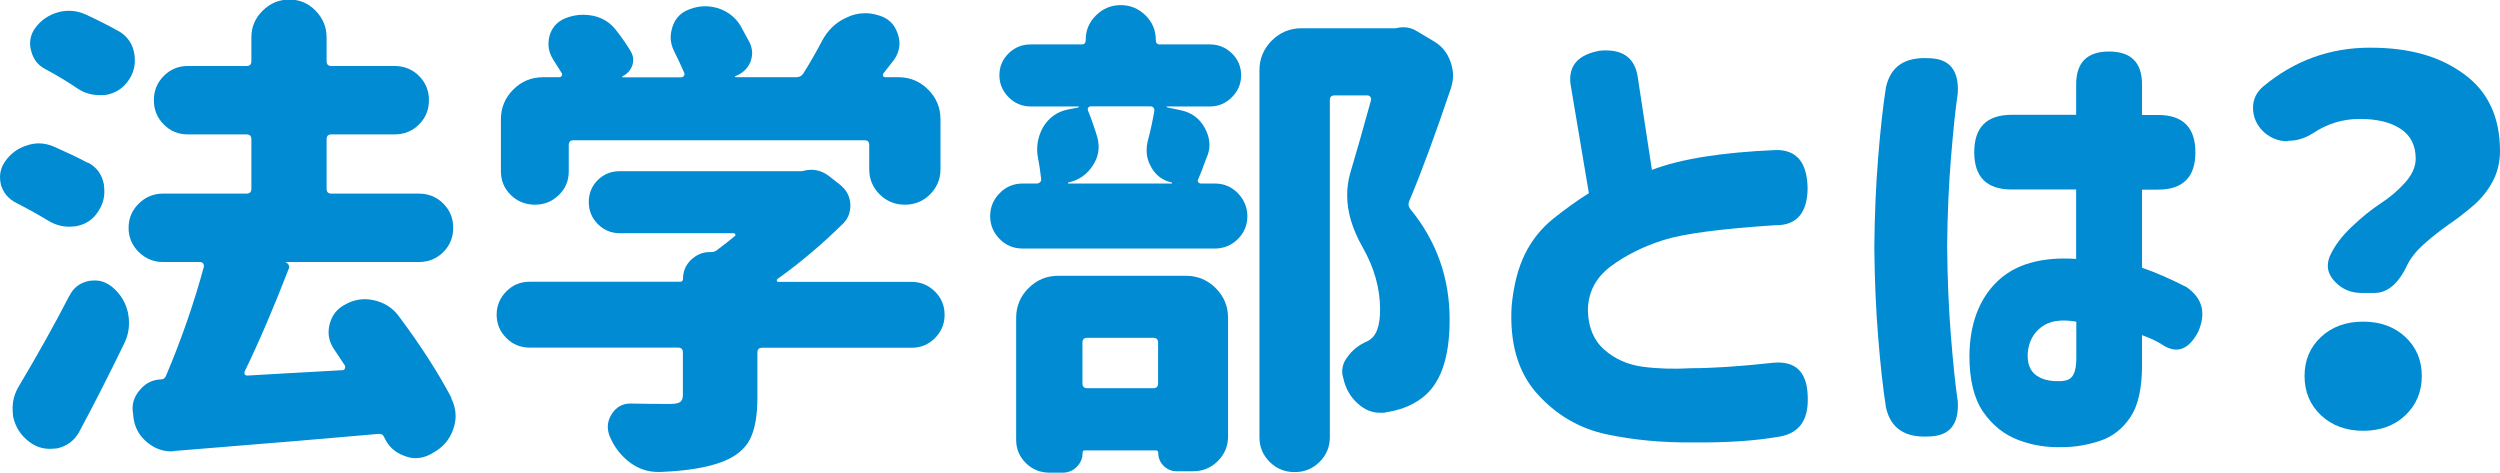
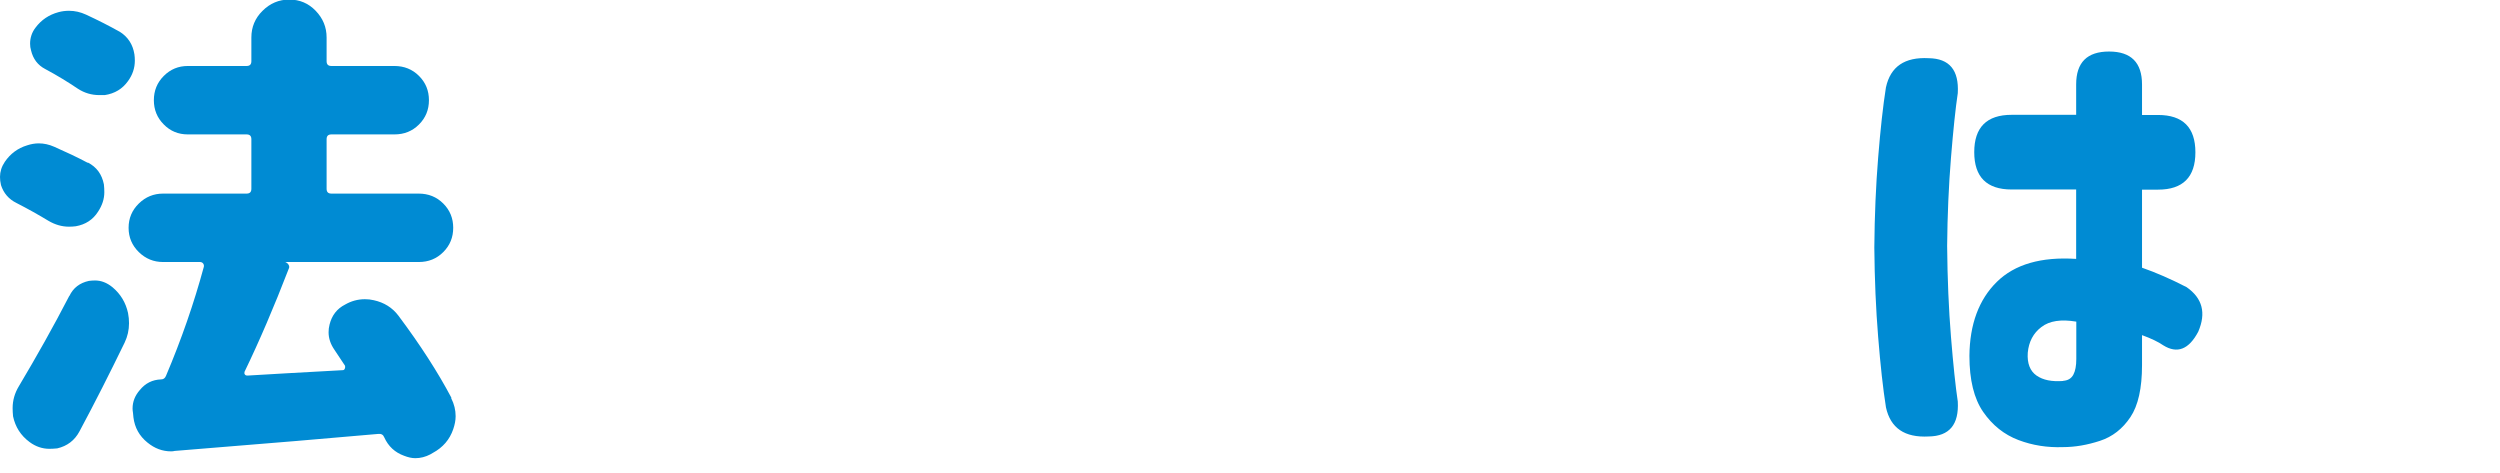
<svg xmlns="http://www.w3.org/2000/svg" id="_イヤー_2" width="176.13" height="33.29" viewBox="0 0 176.13 33.29">
  <defs>
    <style>.cls-1{fill:#008bd3;}</style>
  </defs>
  <g id="_イヤー_2-2">
    <g>
      <path class="cls-1" d="M6.19,11.45c.62,.32,.99,.83,1.13,1.54,.02,.18,.03,.37,.03,.55,0,.48-.15,.93-.44,1.37-.36,.57-.89,.91-1.57,1.03-.16,.02-.32,.03-.48,.03-.5,0-.98-.14-1.44-.41-.71-.43-1.46-.85-2.26-1.26-.55-.27-.91-.7-1.09-1.26-.05-.21-.07-.4-.07-.58,0-.36,.11-.72,.34-1.06,.39-.57,.91-.96,1.57-1.16,.27-.09,.55-.14,.82-.14,.36,0,.73,.08,1.09,.24,.84,.37,1.63,.74,2.36,1.13Zm-1.3,9.4c.27-.57,.73-.92,1.37-1.06,.14-.02,.28-.03,.44-.03,.43,0,.84,.16,1.23,.48,.57,.48,.93,1.08,1.09,1.81,.05,.25,.07,.49,.07,.72,0,.48-.1,.93-.31,1.37-1.03,2.12-2.08,4.2-3.18,6.25-.34,.64-.87,1.04-1.57,1.2-.21,.02-.39,.03-.55,.03-.5,0-.97-.16-1.4-.48-.62-.46-1-1.06-1.16-1.81-.02-.21-.03-.4-.03-.58,0-.55,.15-1.06,.44-1.54,1.25-2.1,2.44-4.21,3.55-6.36ZM8.41,2.22c.59,.36,.95,.9,1.06,1.61,.02,.14,.03,.29,.03,.44,0,.52-.16,1-.48,1.44-.39,.55-.93,.88-1.64,.99h-.38c-.55,0-1.05-.15-1.5-.44-.71-.48-1.48-.95-2.32-1.4-.52-.27-.85-.71-.99-1.3-.05-.16-.07-.32-.07-.48,0-.41,.12-.79,.38-1.13,.41-.55,.95-.91,1.61-1.09,.25-.07,.5-.1,.75-.1,.41,0,.81,.09,1.2,.27,.84,.39,1.63,.79,2.36,1.2ZM31.79,28.06c.21,.41,.31,.83,.31,1.26,0,.3-.06,.6-.17,.92-.25,.73-.73,1.29-1.44,1.67l-.17,.1c-.34,.18-.7,.27-1.06,.27-.25,0-.51-.06-.79-.17-.64-.23-1.11-.66-1.4-1.3-.07-.18-.21-.26-.41-.24-2.99,.27-7.77,.67-14.36,1.2-.07,.02-.15,.03-.24,.03-.62,0-1.17-.21-1.67-.62-.57-.46-.9-1.05-.99-1.78l-.03-.31c-.02-.11-.03-.22-.03-.31,0-.48,.17-.91,.51-1.3,.39-.48,.89-.73,1.5-.75,.16,0,.27-.08,.34-.24,1.09-2.57,1.98-5.14,2.67-7.69,.02-.09,0-.17-.05-.24-.06-.07-.13-.1-.22-.1h-2.6c-.66,0-1.23-.23-1.71-.7s-.72-1.04-.72-1.71,.24-1.24,.72-1.71,1.05-.7,1.71-.7h5.88c.23,0,.34-.11,.34-.34v-3.49c0-.23-.11-.34-.34-.34h-4.14c-.66,0-1.23-.23-1.69-.7-.47-.47-.7-1.04-.7-1.71s.23-1.24,.7-1.71c.47-.47,1.03-.7,1.69-.7h4.14c.23,0,.34-.11,.34-.34v-1.67c0-.73,.26-1.36,.79-1.88,.52-.52,1.15-.79,1.88-.79s1.35,.26,1.86,.79,.77,1.15,.77,1.88v1.67c0,.23,.11,.34,.34,.34h4.44c.68,0,1.26,.23,1.73,.7,.47,.47,.7,1.04,.7,1.71s-.23,1.24-.7,1.71c-.47,.47-1.04,.7-1.73,.7h-4.44c-.23,0-.34,.11-.34,.34v3.49c0,.23,.11,.34,.34,.34h6.15c.68,0,1.26,.23,1.73,.7,.47,.47,.7,1.04,.7,1.71s-.23,1.24-.7,1.71c-.47,.47-1.04,.7-1.73,.7h-9.4c.11,.05,.19,.11,.24,.21,.05,.09,.05,.18,0,.27-1.03,2.67-2.06,5.08-3.11,7.25-.02,.07-.02,.13,.02,.19s.1,.08,.19,.08c1.5-.09,3.74-.22,6.7-.38,.07,0,.12-.03,.15-.1s.04-.14,.02-.21c-.27-.41-.52-.79-.75-1.13-.27-.39-.41-.8-.41-1.23,0-.18,.02-.36,.07-.55,.16-.64,.52-1.11,1.09-1.4,.43-.25,.9-.38,1.4-.38,.21,0,.41,.02,.62,.07,.73,.16,1.31,.52,1.74,1.09,1.55,2.07,2.79,4,3.73,5.78Z" />
-       <path class="cls-1" d="M64.23,19.86c.64,0,1.18,.23,1.64,.68,.46,.46,.68,1,.68,1.64s-.23,1.18-.68,1.64c-.46,.46-1,.68-1.64,.68h-10.53c-.23,0-.34,.11-.34,.34v3.18c0,1.28-.18,2.26-.53,2.94-.35,.68-1,1.21-1.93,1.57-1.07,.41-2.53,.65-4.38,.72h-.17c-.71,0-1.36-.22-1.95-.65-.64-.48-1.12-1.09-1.44-1.85-.09-.23-.14-.46-.14-.68,0-.3,.09-.59,.27-.89,.32-.5,.76-.75,1.33-.75h.03c.82,.02,1.74,.03,2.77,.03,.34,0,.58-.05,.7-.14,.12-.09,.19-.25,.19-.48v-3.01c0-.23-.11-.34-.34-.34h-10.46c-.64,0-1.19-.23-1.64-.68-.46-.46-.68-1-.68-1.64s.23-1.18,.68-1.64c.46-.46,1-.68,1.64-.68h10.6c.14,0,.21-.07,.21-.21,0-.52,.19-.97,.56-1.33,.38-.36,.81-.55,1.32-.55h.1c.16,0,.3-.04,.41-.14,.46-.34,.88-.67,1.26-.99,.05-.02,.06-.06,.03-.12-.02-.06-.06-.08-.1-.08h-8.03c-.62,0-1.13-.22-1.56-.65-.42-.43-.63-.95-.63-1.55s.21-1.12,.63-1.54c.42-.42,.94-.63,1.56-.63h12.75c.07,0,.14-.01,.21-.03,.18-.04,.35-.07,.51-.07,.46,0,.88,.15,1.26,.44l.79,.62c.48,.39,.72,.88,.72,1.47,0,.48-.16,.89-.48,1.23-1.5,1.48-3.05,2.79-4.65,3.93-.05,.05-.06,.09-.05,.14,.01,.05,.05,.07,.12,.07h9.37Zm-23.82-9.98c-.23,0-.34,.11-.34,.34v1.85c0,.66-.23,1.22-.7,1.67-.47,.46-1.03,.68-1.69,.68s-1.23-.23-1.69-.68c-.47-.46-.7-1.01-.7-1.67v-3.66c0-.82,.29-1.52,.87-2.1,.58-.58,1.28-.87,2.1-.87h1.13c.09,0,.15-.03,.19-.1s.03-.14-.02-.21c-.18-.3-.38-.6-.58-.92-.23-.36-.34-.73-.34-1.09,0-.18,.02-.38,.07-.58,.16-.57,.51-.98,1.06-1.23,.43-.18,.87-.27,1.3-.27,.23,0,.47,.02,.72,.07,.71,.16,1.26,.52,1.67,1.09,.39,.5,.72,.98,.99,1.44,.18,.32,.21,.65,.09,.99-.13,.34-.36,.59-.7,.75v.05s.01,.02,.03,.02h4.1c.09,0,.16-.03,.21-.1,.05-.07,.06-.14,.03-.21-.21-.48-.44-.99-.72-1.54-.16-.32-.24-.64-.24-.96,0-.25,.05-.51,.14-.79,.21-.59,.6-.99,1.2-1.2,.36-.14,.73-.21,1.09-.21,.3,0,.6,.05,.92,.14,.68,.23,1.21,.64,1.57,1.23,.23,.41,.44,.81,.65,1.2,.11,.25,.17,.49,.17,.72s-.05,.46-.14,.68c-.21,.46-.56,.77-1.06,.96,0,.05,.01,.07,.03,.07h4.27c.23,0,.4-.09,.51-.27,.46-.73,.89-1.48,1.3-2.26,.39-.75,.95-1.3,1.67-1.64,.46-.23,.92-.34,1.4-.34,.3,0,.59,.05,.89,.14,.68,.18,1.14,.6,1.37,1.26,.09,.25,.14,.49,.14,.72,0,.41-.13,.8-.38,1.16-.27,.34-.52,.66-.75,.96-.05,.07-.05,.13-.02,.19s.09,.08,.15,.08h.92c.82,0,1.52,.29,2.1,.87,.58,.58,.87,1.28,.87,2.1v3.52c0,.68-.25,1.27-.73,1.76-.49,.49-1.08,.73-1.78,.73s-1.29-.24-1.78-.73c-.49-.49-.73-1.08-.73-1.76v-1.71c0-.23-.11-.34-.34-.34h-20.51Z" />
-       <path class="cls-1" d="M82.21,7.49s-.03,0-.03,.02c0,.01,.01,.03,.03,.05l.99,.21c.75,.16,1.31,.57,1.67,1.23,.23,.41,.34,.81,.34,1.2,0,.32-.07,.63-.21,.92-.23,.64-.42,1.14-.58,1.5-.05,.07-.05,.14,0,.21,.05,.07,.11,.1,.21,.1h.96c.64,0,1.18,.23,1.62,.68,.44,.46,.67,1,.67,1.62s-.22,1.16-.67,1.61c-.44,.44-.99,.67-1.62,.67h-13.54c-.64,0-1.18-.22-1.62-.67-.44-.45-.67-.98-.67-1.61s.22-1.17,.67-1.62c.44-.46,.99-.68,1.62-.68h.99c.09,0,.17-.03,.24-.1s.09-.15,.07-.24c-.05-.43-.11-.9-.21-1.4-.05-.23-.07-.44-.07-.65,0-.55,.14-1.07,.41-1.57,.41-.68,1-1.11,1.78-1.26l.72-.14s.03-.04,.03-.05c0-.01-.01-.02-.03-.02h-3.38c-.59,0-1.11-.22-1.54-.65-.43-.43-.65-.95-.65-1.55s.22-1.12,.65-1.54c.43-.42,.95-.63,1.54-.63h3.62c.18,0,.27-.1,.27-.31,0-.68,.24-1.26,.73-1.74,.49-.48,1.07-.72,1.74-.72s1.25,.24,1.74,.72c.49,.48,.73,1.06,.73,1.74,0,.21,.09,.31,.27,.31h3.55c.59,0,1.1,.21,1.54,.63,.43,.42,.65,.94,.65,1.54s-.22,1.12-.65,1.55c-.43,.43-.95,.65-1.54,.65h-3.08Zm-8.27,25.81c-.66,0-1.22-.23-1.67-.68-.46-.46-.68-1-.68-1.64v-8.58c0-.82,.29-1.52,.87-2.1,.58-.58,1.28-.87,2.1-.87h8.99c.82,0,1.52,.29,2.1,.87,.58,.58,.87,1.28,.87,2.1v8.34c0,.68-.24,1.26-.72,1.74s-1.06,.72-1.74,.72h-1.16c-.36,0-.67-.13-.92-.38-.25-.25-.38-.56-.38-.92,0-.11-.06-.17-.17-.17h-4.99c-.11,0-.17,.06-.17,.17,0,.39-.14,.72-.41,.99s-.6,.41-.99,.41h-.92Zm7.38-25.5c.02-.07,0-.14-.05-.21-.06-.07-.13-.1-.22-.1h-4.2c-.07,0-.13,.03-.17,.08-.05,.06-.06,.13-.03,.22,.23,.55,.44,1.16,.65,1.85,.07,.25,.1,.49,.1,.72,0,.46-.14,.89-.41,1.3-.41,.64-.99,1.04-1.74,1.2v.07h7.31s.02-.04,0-.07c-.64-.14-1.12-.49-1.44-1.06-.23-.39-.34-.79-.34-1.2,0-.21,.02-.41,.07-.62,.21-.77,.36-1.5,.48-2.19Zm.27,16.34c0-.23-.11-.34-.34-.34h-4.65c-.23,0-.34,.11-.34,.34v2.87c0,.23,.11,.34,.34,.34h4.65c.23,0,.34-.11,.34-.34v-2.87ZM98.51,1.95c.14-.02,.26-.03,.38-.03,.32,0,.63,.09,.92,.27l1.26,.75c.55,.34,.92,.82,1.13,1.44,.11,.32,.17,.63,.17,.92s-.05,.59-.14,.89c-1.14,3.37-2.12,6.03-2.94,7.96-.09,.21-.07,.4,.07,.58,1.85,2.26,2.77,4.85,2.77,7.79,0,2.76-.67,4.61-2.02,5.57-.68,.5-1.52,.82-2.5,.96-.02,.02-.05,.03-.07,.03h-.31c-.57,0-1.08-.21-1.54-.62-.55-.48-.9-1.09-1.06-1.85-.05-.14-.07-.27-.07-.41,0-.39,.12-.74,.38-1.06,.34-.48,.8-.84,1.37-1.09,.07-.02,.12-.06,.17-.1,.5-.3,.75-1.01,.75-2.15,0-1.48-.41-2.94-1.23-4.38-.73-1.28-1.09-2.5-1.09-3.66,0-.52,.07-1.04,.21-1.54,.43-1.44,.92-3.16,1.47-5.16,.02-.09,0-.17-.05-.24-.06-.07-.13-.1-.22-.1h-2.29c-.23,0-.34,.11-.34,.34V30.8c0,.68-.24,1.26-.72,1.74s-1.07,.72-1.76,.72-1.28-.24-1.76-.72-.72-1.06-.72-1.74V4.96c0-.82,.29-1.52,.87-2.1,.58-.58,1.28-.87,2.1-.87h6.63s.1-.01,.17-.03Z" />
-       <path class="cls-1" d="M125.17,15.86c-3.9,.25-6.56,.6-8,1.06s-2.67,1.08-3.71,1.86c-1.04,.79-1.57,1.81-1.59,3.06,.02,1.21,.41,2.14,1.16,2.8s1.66,1.06,2.72,1.2,2.2,.17,3.44,.1c1.44,0,3.34-.12,5.71-.38,1.62-.16,2.44,.66,2.46,2.46,.05,1.66-.68,2.59-2.19,2.77-1.57,.27-3.53,.4-5.88,.38-2.19,.02-4.23-.17-6.14-.58-1.9-.41-3.53-1.37-4.87-2.87-1.34-1.5-1.94-3.57-1.78-6.19,.14-1.44,.45-2.65,.94-3.64,.49-.99,1.16-1.82,2-2.49,.84-.67,1.67-1.27,2.5-1.79l-1.3-7.72c-.14-1.28,.56-2.05,2.08-2.32,1.59-.14,2.48,.5,2.67,1.91l.99,6.49c2-.77,4.93-1.24,8.78-1.4,1.44,0,2.16,.9,2.19,2.7-.02,1.71-.75,2.58-2.19,2.6Z" />
      <path class="cls-1" d="M132.87,6.15c.32-1.46,1.32-2.14,3.01-2.05,1.46,.02,2.14,.84,2.05,2.46-.16,1.07-.32,2.59-.48,4.56-.16,1.97-.25,4.04-.27,6.2,.02,2.3,.11,4.44,.27,6.41,.16,1.97,.32,3.49,.48,4.56,.09,1.62-.59,2.44-2.05,2.46-1.69,.09-2.69-.59-3.01-2.05-.21-1.32-.39-2.97-.55-4.96-.16-1.96-.25-4.06-.27-6.29v-.03c.02-2.26,.11-4.36,.27-6.32,.16-1.98,.34-3.63,.55-4.96Zm13.4,1.95v-2.15c0-1.55,.77-2.32,2.32-2.32s2.32,.78,2.32,2.32v2.15h1.13c1.75,0,2.63,.88,2.63,2.63s-.88,2.63-2.63,2.63h-1.13v5.5c.98,.34,2.03,.8,3.14,1.37,1.12,.78,1.39,1.82,.82,3.14-.66,1.25-1.48,1.57-2.46,.96-.36-.25-.87-.49-1.5-.72v2.12c0,1.62-.27,2.84-.82,3.66s-1.26,1.38-2.15,1.67-1.75,.44-2.6,.44c-1.09,.04-2.14-.12-3.14-.5-1-.38-1.83-1.04-2.48-1.98s-.97-2.26-.97-3.95c.02-2.23,.67-3.97,1.93-5.21,1.26-1.24,3.13-1.78,5.59-1.62v-4.89h-4.55c-1.75,0-2.63-.88-2.63-2.63s.88-2.63,2.63-2.63h4.55Zm-.92,18.73c.34-.02,.58-.17,.72-.43s.21-.63,.21-1.11v-2.63c-1.07-.18-1.89-.06-2.46,.38-.57,.43-.89,1.04-.96,1.81-.05,.75,.16,1.29,.62,1.61,.46,.32,1.08,.44,1.88,.38Z" />
-       <path class="cls-1" d="M169.57,18.73c-.62,1.28-1.38,1.91-2.29,1.91h-.89c-.77,0-1.41-.27-1.91-.82-.32-.34-.48-.71-.48-1.09,0-.23,.05-.46,.14-.68,.32-.71,.83-1.4,1.54-2.07,.71-.67,1.38-1.22,2.03-1.64,.65-.42,1.22-.91,1.73-1.47,.5-.56,.75-1.12,.75-1.69,0-.93-.35-1.63-1.06-2.1-.71-.47-1.66-.7-2.87-.7s-2.28,.33-3.28,.99c-.57,.37-1.16,.55-1.78,.55-.02,.02-.05,.03-.07,.03-.59,0-1.13-.21-1.61-.62-.52-.48-.79-1.06-.79-1.74,0-.59,.24-1.09,.72-1.5,2.19-1.82,4.69-2.73,7.52-2.73s4.92,.62,6.61,1.85c1.7,1.23,2.55,3.04,2.55,5.43,0,.8-.18,1.52-.53,2.17-.35,.65-.81,1.21-1.37,1.69-.56,.48-1.13,.92-1.73,1.33-.59,.41-1.17,.87-1.73,1.37-.56,.5-.96,1.01-1.21,1.54Zm-7.21,7.76c0-1.12,.39-2.03,1.16-2.75,.77-.72,1.77-1.08,2.97-1.08s2.2,.36,2.97,1.08c.77,.72,1.16,1.63,1.16,2.75s-.39,2.04-1.16,2.77c-.77,.73-1.77,1.09-2.97,1.09s-2.2-.37-2.97-1.09c-.77-.73-1.16-1.65-1.16-2.77Z" />
    </g>
  </g>
</svg>